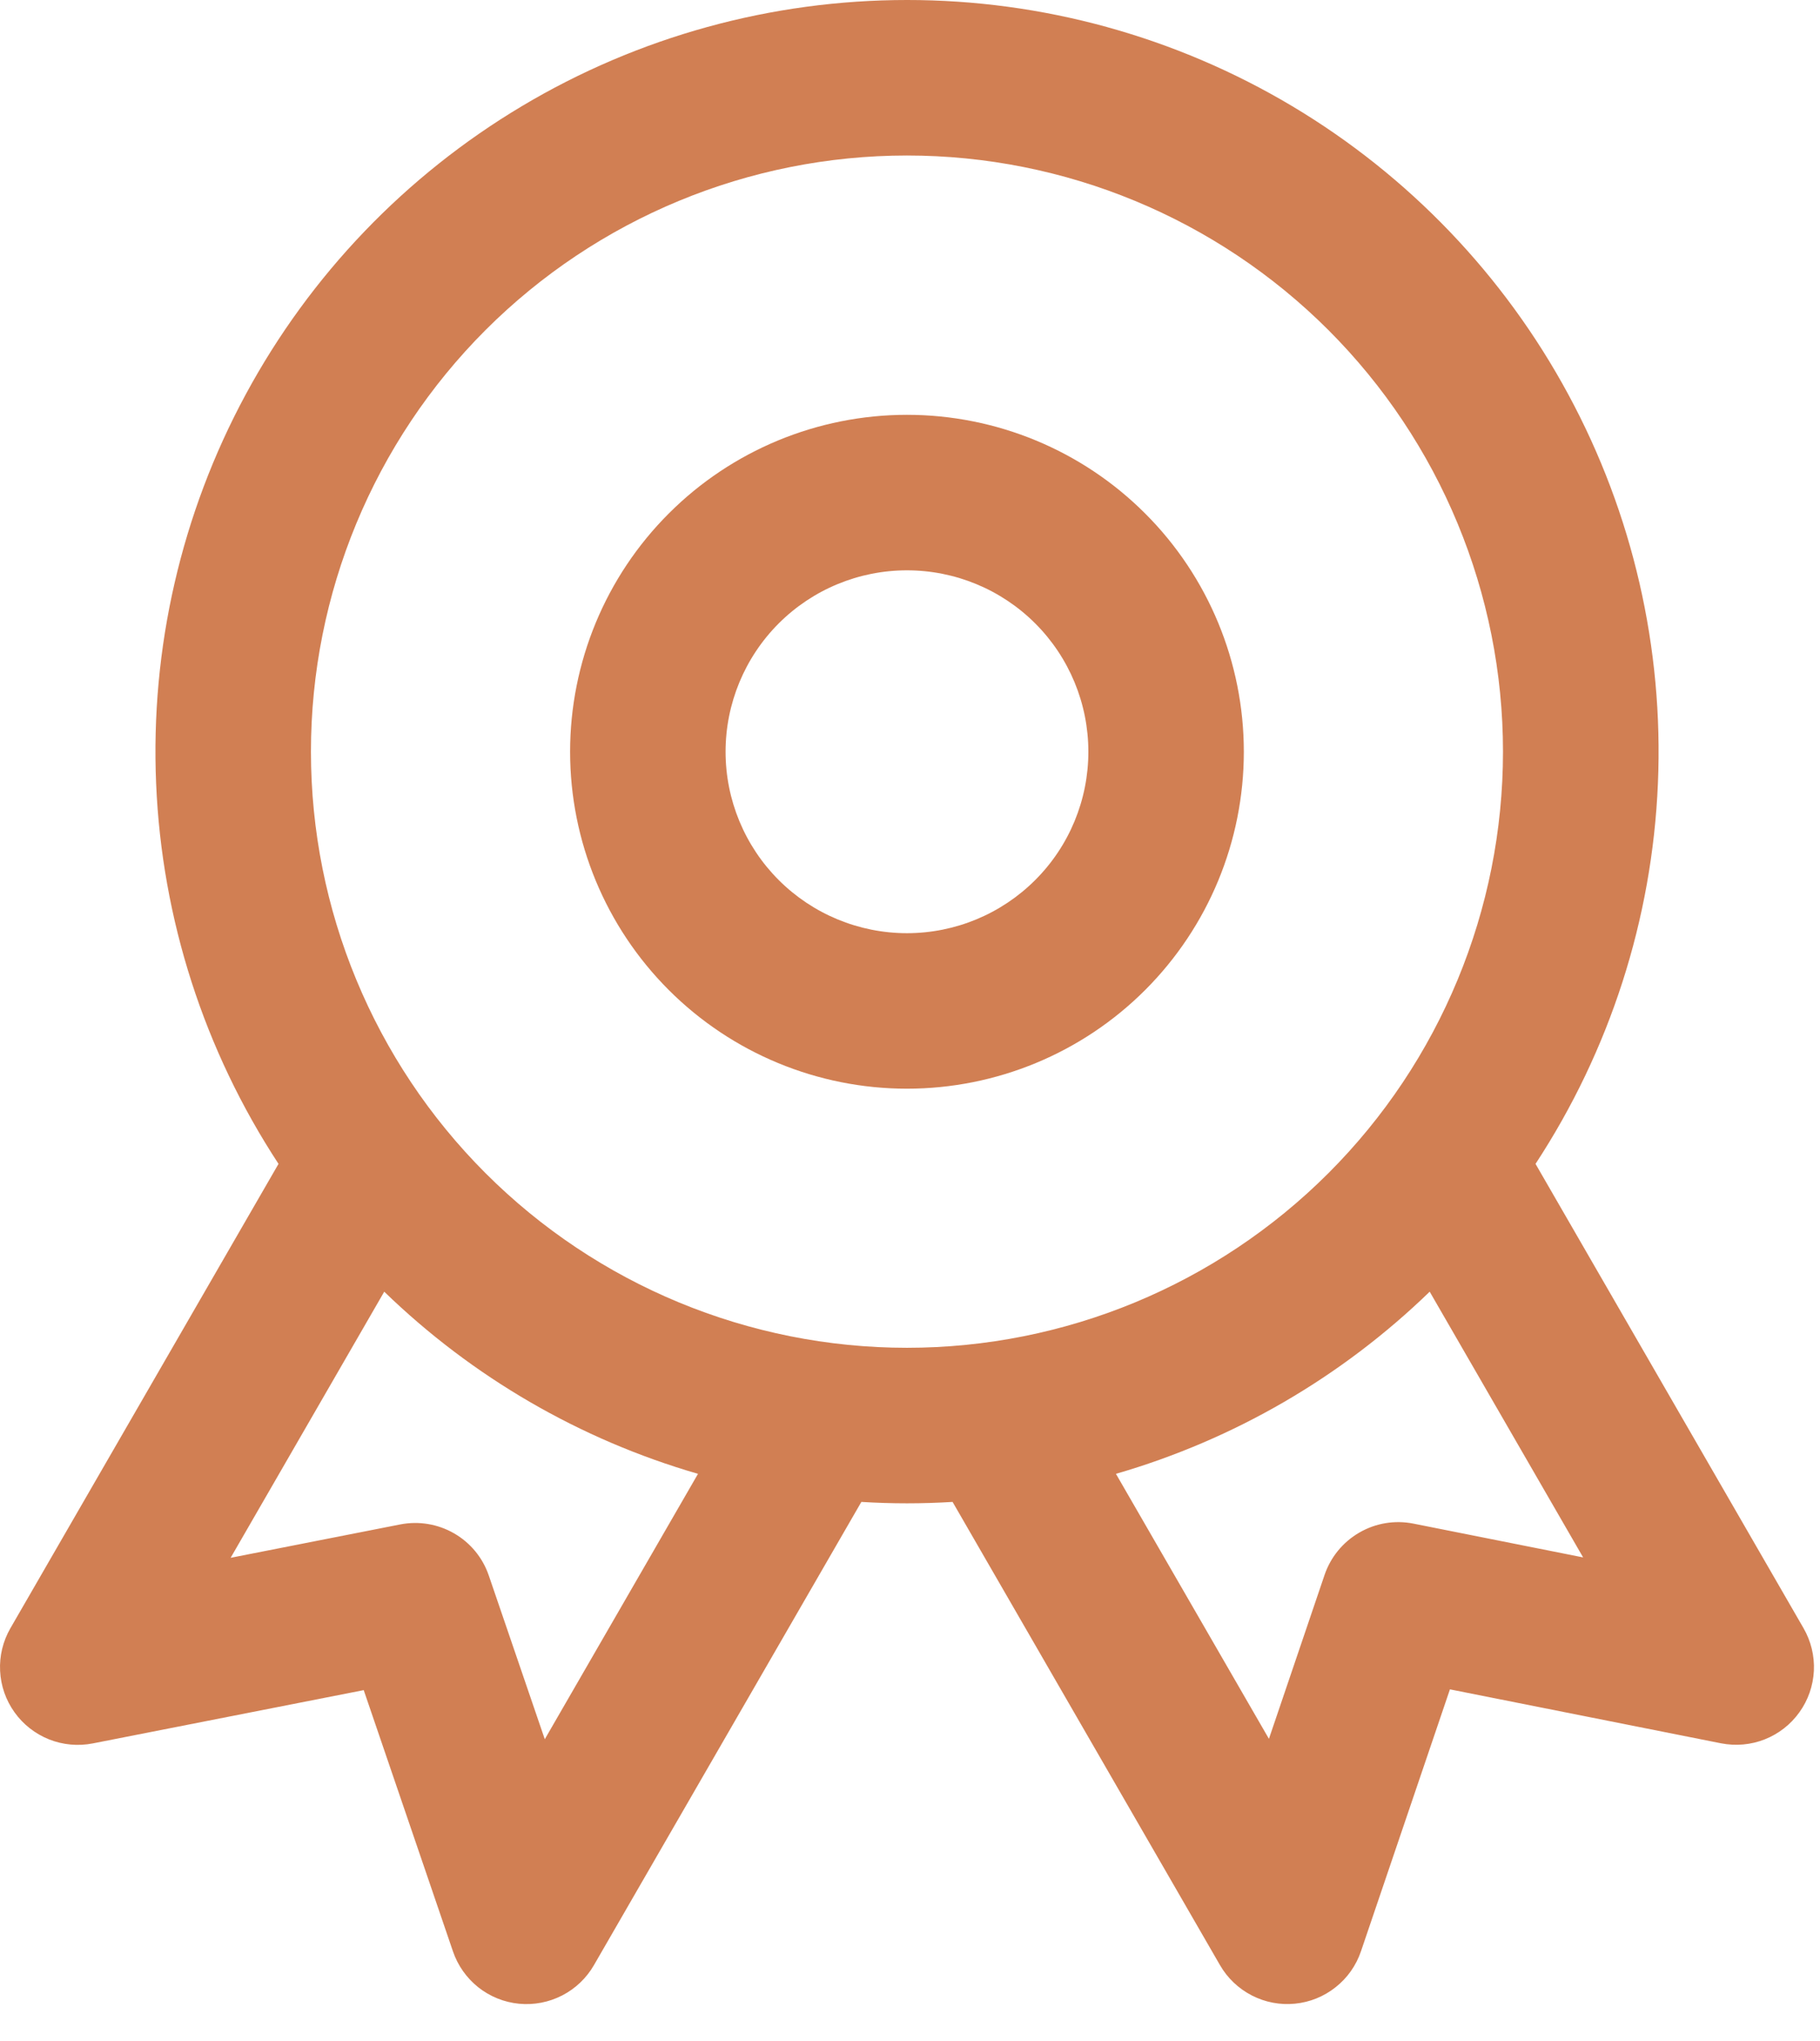
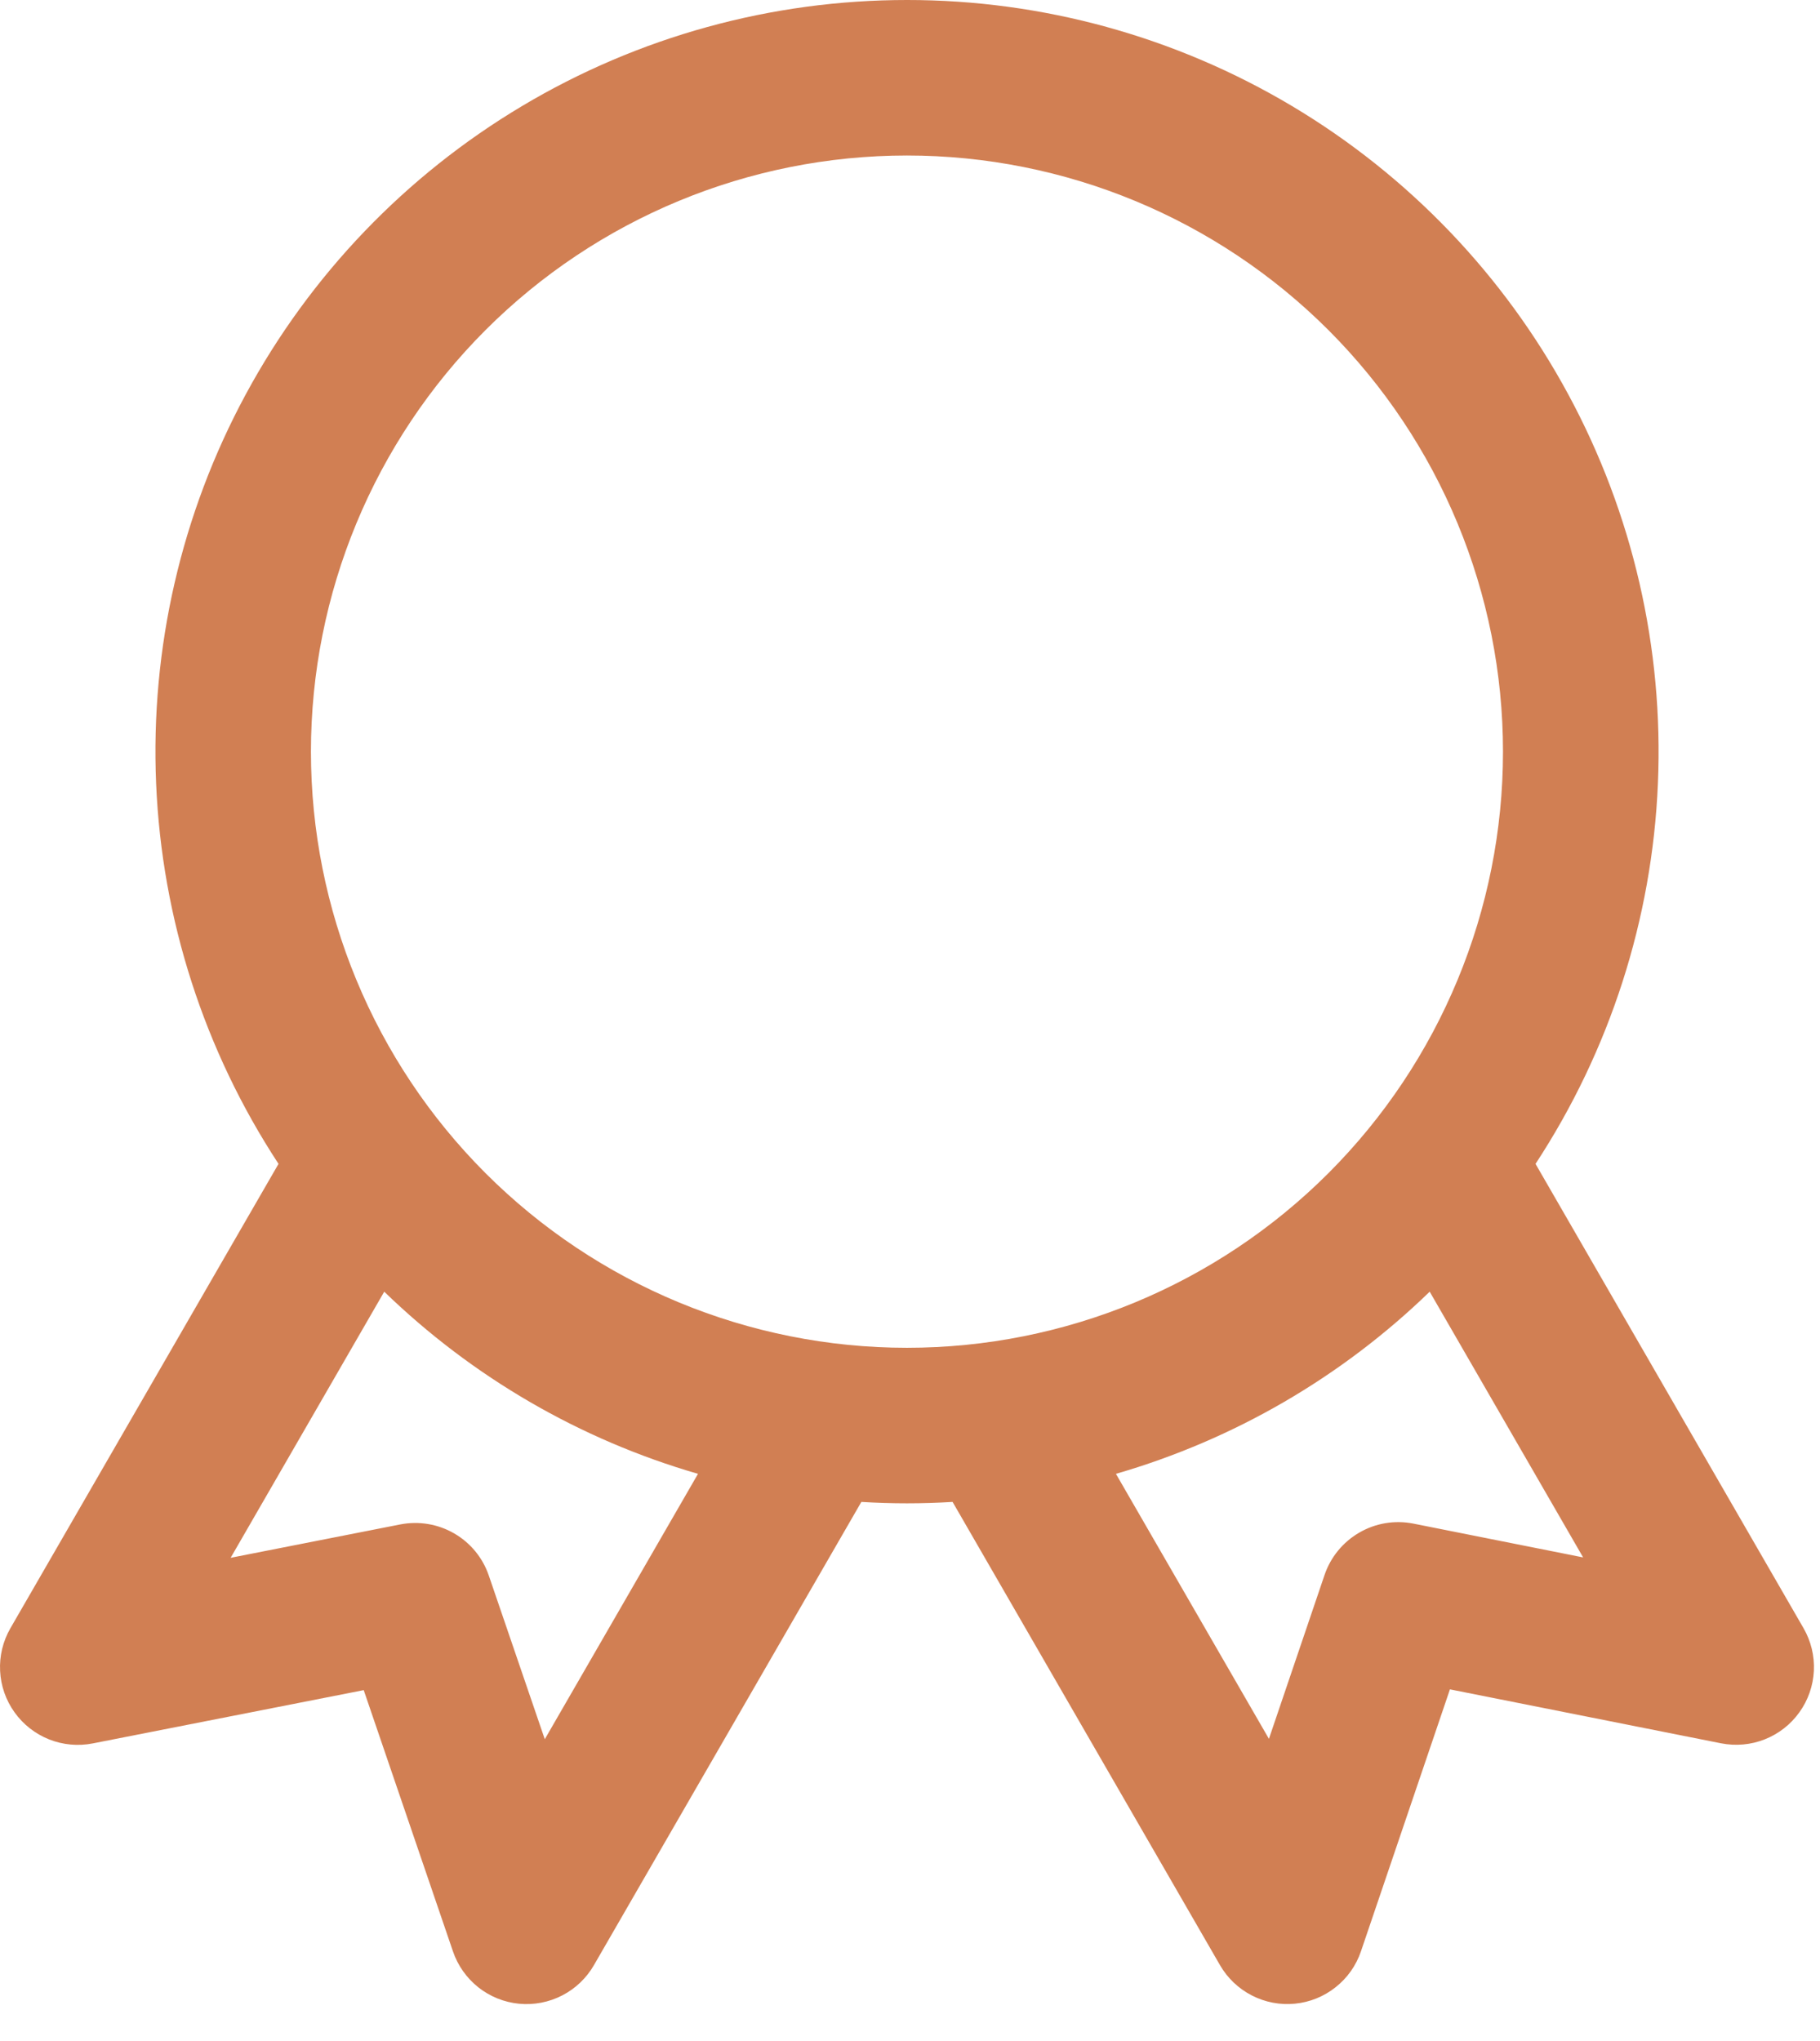
<svg xmlns="http://www.w3.org/2000/svg" width="33" height="37" viewBox="0 0 33 37" fill="none">
-   <path fill-rule="evenodd" clip-rule="evenodd" d="M16.445 7.52C14.825 7.52 13.271 8.163 12.126 9.309C10.98 10.454 10.337 12.008 10.337 13.628C10.337 15.248 10.98 16.801 12.126 17.947C13.271 19.092 14.825 19.736 16.445 19.736C18.065 19.736 19.619 19.092 20.764 17.947C21.91 16.801 22.553 15.248 22.553 13.628C22.553 12.008 21.91 10.454 20.764 9.309C19.619 8.163 18.065 7.52 16.445 7.52ZM13.156 13.628C13.156 12.755 13.503 11.919 14.119 11.302C14.736 10.685 15.573 10.339 16.445 10.339C17.317 10.339 18.154 10.685 18.771 11.302C19.388 11.919 19.734 12.755 19.734 13.628C19.734 14.5 19.388 15.337 18.771 15.953C18.154 16.57 17.317 16.917 16.445 16.917C15.573 16.917 14.736 16.57 14.119 15.953C13.503 15.337 13.156 14.5 13.156 13.628Z" fill="#D17F53" />
  <path fill-rule="evenodd" clip-rule="evenodd" d="M16.445 2.912e-07C13.987 -0 11.575 0.664 9.465 1.923C7.354 3.182 5.623 4.988 4.455 7.151C3.287 9.313 2.726 11.751 2.831 14.207C2.935 16.662 3.702 19.043 5.05 21.099L0.188 29.518C0.053 29.753 -0.012 30.021 0.002 30.291C0.015 30.562 0.106 30.822 0.264 31.042C0.421 31.262 0.639 31.432 0.89 31.532C1.142 31.632 1.417 31.657 1.682 31.605L6.595 30.639L8.213 35.375C8.3 35.631 8.46 35.857 8.672 36.026C8.884 36.194 9.141 36.298 9.411 36.324C9.68 36.35 9.952 36.298 10.193 36.174C10.434 36.05 10.634 35.859 10.769 35.625L15.618 27.227C16.169 27.261 16.721 27.261 17.272 27.227L22.121 35.625C22.256 35.859 22.457 36.05 22.698 36.174C22.939 36.298 23.21 36.35 23.48 36.323C23.75 36.297 24.006 36.193 24.218 36.024C24.431 35.856 24.59 35.63 24.677 35.373L26.29 30.625L31.206 31.603C31.472 31.655 31.747 31.631 31.999 31.531C32.251 31.431 32.468 31.262 32.626 31.041C32.784 30.822 32.875 30.561 32.889 30.29C32.902 30.02 32.837 29.751 32.702 29.517L27.842 21.099C29.19 19.043 29.957 16.662 30.061 14.206C30.166 11.751 29.605 9.312 28.436 7.15C27.268 4.987 25.537 3.181 23.426 1.922C21.315 0.664 18.903 -0.001 16.445 2.912e-07ZM5.638 13.626C5.638 10.76 6.777 8.011 8.803 5.984C10.83 3.958 13.579 2.819 16.445 2.819C19.311 2.819 22.06 3.958 24.087 5.984C26.113 8.011 27.252 10.76 27.252 13.626C27.252 16.492 26.113 19.241 24.087 21.267C22.06 23.294 19.311 24.433 16.445 24.433C13.579 24.433 10.83 23.294 8.803 21.267C6.777 19.241 5.638 16.492 5.638 13.626ZM12.656 26.718C10.518 26.099 8.565 24.965 6.967 23.416L4.182 28.24L7.258 27.635C7.593 27.57 7.939 27.627 8.235 27.798C8.53 27.968 8.753 28.239 8.863 28.562L9.878 31.529L12.656 26.718ZM23.008 31.522L20.234 26.718C22.372 26.099 24.325 24.965 25.923 23.416L28.705 28.233L25.626 27.62C25.291 27.554 24.943 27.611 24.647 27.783C24.351 27.954 24.127 28.227 24.017 28.55L23.008 31.522Z" fill="#D17F53" />
</svg>